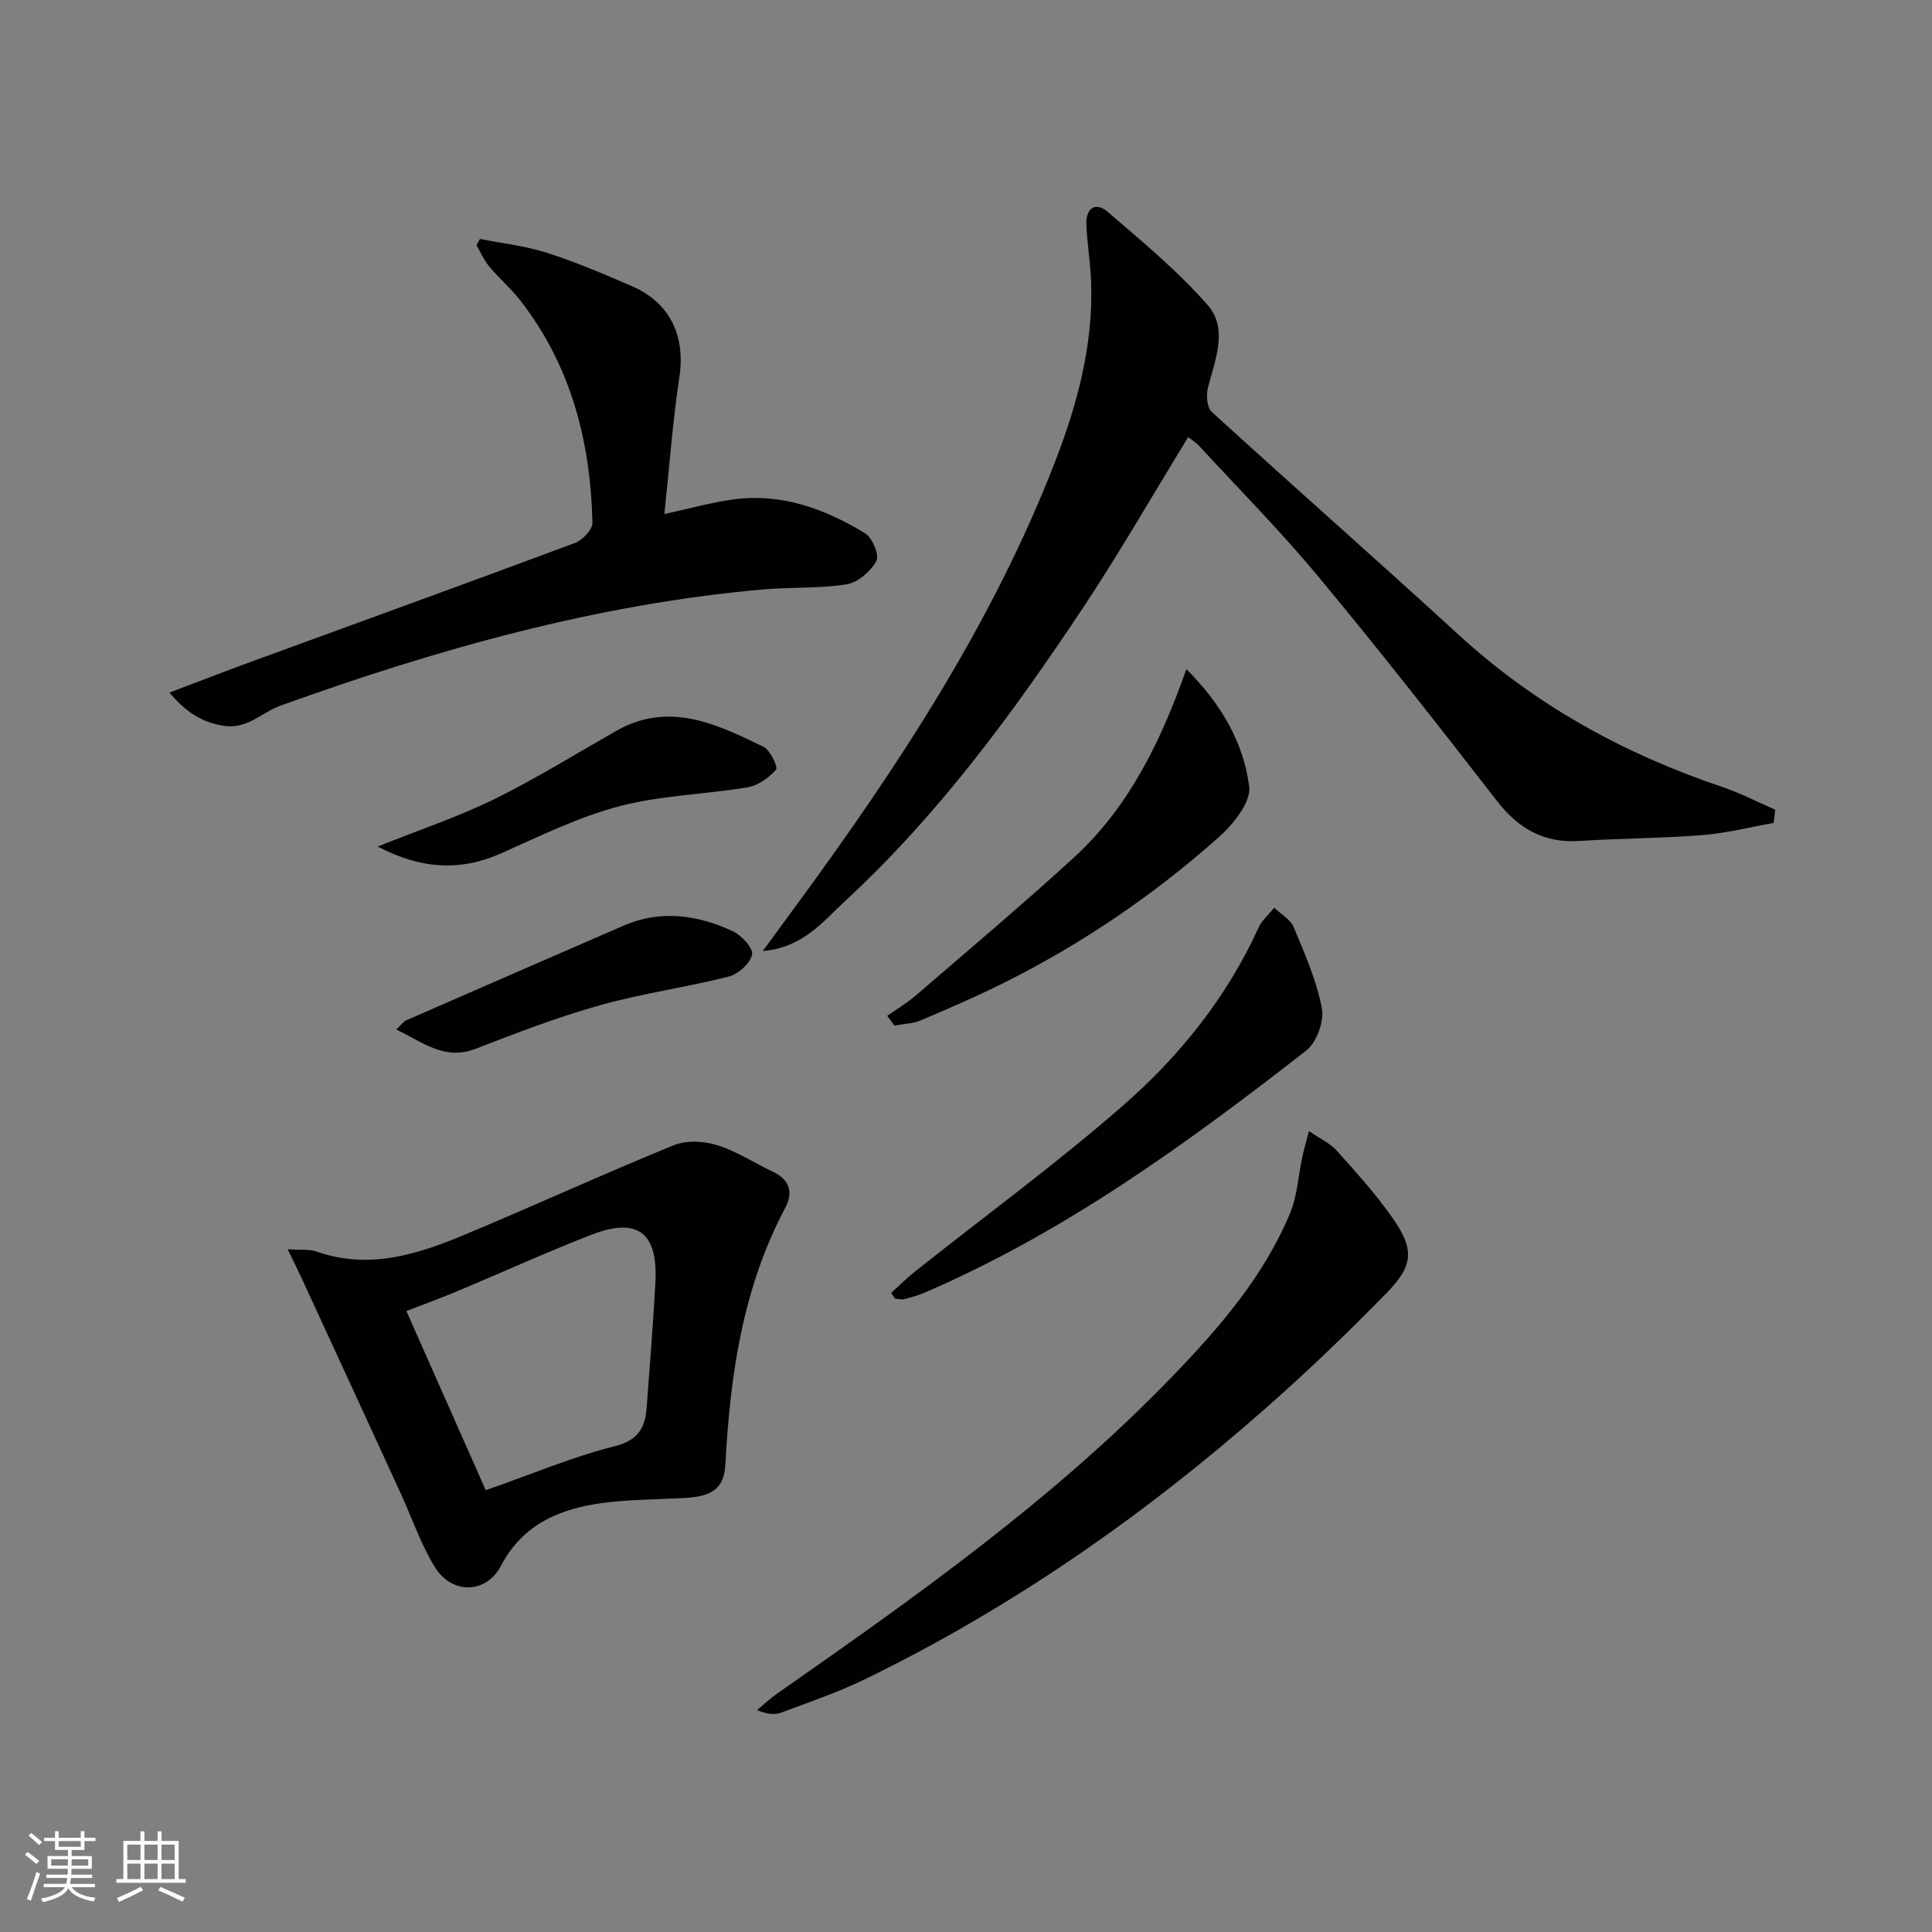
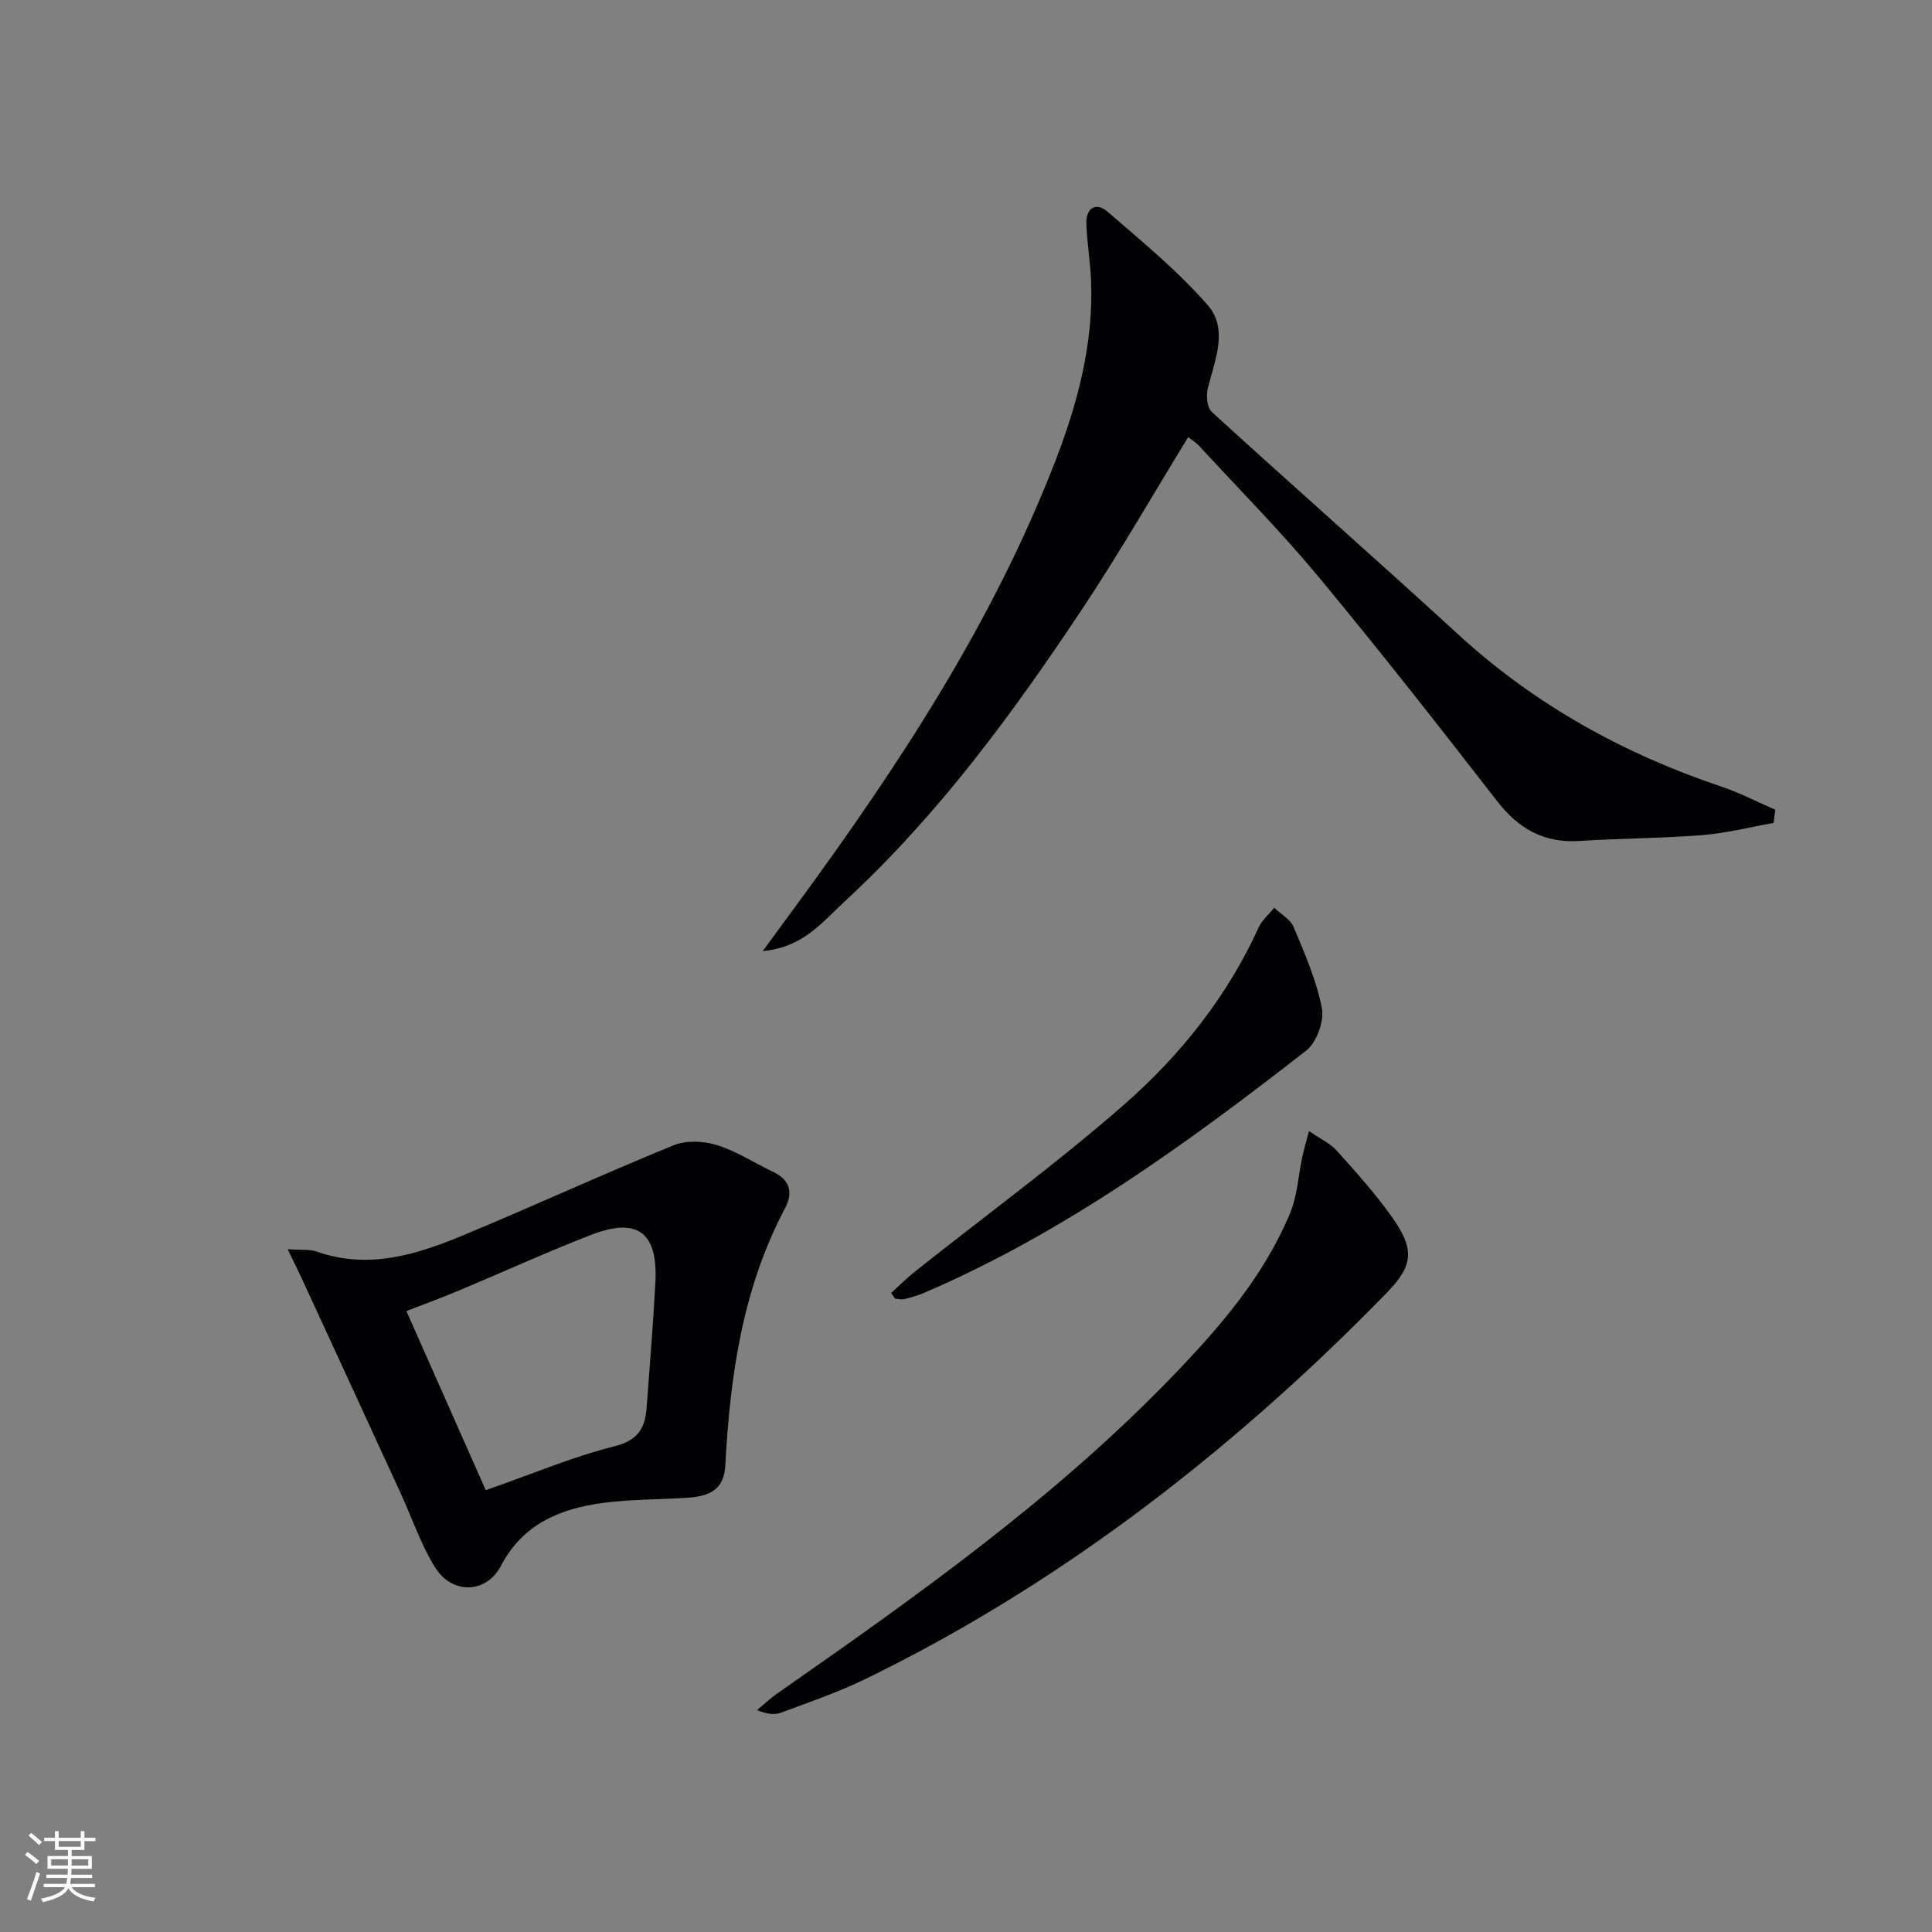
<svg xmlns="http://www.w3.org/2000/svg" enable-background="new 0 0 400 400" viewBox="0 0 400 400">
  <rect x="0" y="0" width="400" height="400" fill="#808080" stroke="none" />
  <g fill="#010104">
    <path d="m367.21 170.38c-4.92.87-9.81 2.13-14.77 2.52-8.45.67-16.95.66-25.42 1.21-7.36.48-12.61-2.52-17.07-8.26-12.13-15.64-24.35-31.23-36.99-46.46-7.75-9.34-16.33-18-24.57-26.94-.76-.83-1.76-1.44-2.39-1.95-7.29 11.9-14.15 23.85-21.75 35.3-14.48 21.8-29.94 42.89-49.28 60.75-4.61 4.26-8.73 9.65-17.05 10.35 2.77-3.77 4.97-6.77 7.17-9.77 20.99-28.63 40.42-58.18 53.34-91.5 4.65-12 7.96-24.34 7.47-37.38-.15-3.97-.84-7.92-.98-11.89-.12-3.27 1.95-4.63 4.41-2.51 7.14 6.16 14.49 12.23 20.68 19.28 4.36 4.97 1.54 11.38.07 17.2-.38 1.53-.19 4.05.8 4.95 16.96 15.48 34.2 30.64 51.13 46.16 15.86 14.54 34.18 24.61 54.45 31.45 3.8 1.28 7.4 3.15 11.09 4.75-.13.92-.23 1.83-.34 2.74z" />
    <path d="m59.55 258.64c2.76.2 4.51-.04 6 .48 10.71 3.78 20.68.66 30.41-3.39 14.55-6.06 28.88-12.64 43.47-18.6 2.61-1.07 6.22-.92 8.98-.06 4.08 1.26 7.77 3.71 11.68 5.56 3.45 1.63 4.14 4.32 2.51 7.39-8.85 16.66-11.44 34.74-12.42 53.22-.25 4.66-2.49 6.53-8 6.87-5.79.35-11.64.3-17.38 1.06-8.85 1.17-16.57 4.39-21.09 13.02-3.04 5.81-10.17 6-13.72.19-2.91-4.76-4.73-10.2-7.08-15.31-6.78-14.77-13.59-29.53-20.39-44.29-.82-1.79-1.71-3.54-2.97-6.14zm41.02 49.89c9.85-3.45 18.07-6.94 26.62-9.08 4.97-1.25 6.4-3.84 6.7-8.13.62-8.59 1.35-17.18 1.8-25.79.55-10.41-3.69-13.61-13.37-9.84-9.27 3.61-18.33 7.74-27.5 11.58-3.43 1.44-6.92 2.71-10.68 4.17 5.74 12.98 11.27 25.46 16.43 37.09z" />
-     <path d="m99.37 49.47c4.61.92 9.35 1.43 13.8 2.85 5.99 1.92 11.82 4.39 17.61 6.9 8.05 3.49 11.18 10.4 9.86 19.03-1.37 8.99-2.02 18.1-3.09 28.17 5.36-1.16 9.75-2.4 14.22-3.01 10-1.38 19 1.93 27.34 7 1.5.92 2.99 4.54 2.34 5.73-1.18 2.15-3.82 4.45-6.15 4.83-5.7.91-11.59.56-17.38 1.07-34.48 3.06-67.47 12.39-99.88 24.07-3.93 1.42-6.91 5-11.88 4.14-4.4-.76-7.62-2.75-11.08-6.86 6.17-2.33 11.64-4.46 17.15-6.47 22.28-8.15 44.6-16.22 66.83-24.51 1.56-.58 3.63-2.78 3.6-4.18-.4-16.8-4.41-32.53-14.96-46.05-1.93-2.48-4.37-4.56-6.39-6.98-1.09-1.31-1.79-2.94-2.67-4.43.24-.43.49-.86.73-1.3z" />
    <path d="m271.01 234.17c2.38 1.65 4.4 2.55 5.75 4.06 3.99 4.45 8.02 8.92 11.46 13.79 4.57 6.48 4.53 9.85-.99 15.52-8.22 8.45-16.78 16.63-25.64 24.42-25.07 22.06-52.31 41-82.39 55.65-5.63 2.74-11.61 4.78-17.49 6.98-1.33.5-2.9.32-4.98-.53 1.37-1.13 2.67-2.37 4.12-3.39 28.78-20.11 57.45-40.36 81.95-65.78 9.72-10.09 18.89-20.66 24.32-33.78 1.48-3.57 1.67-7.67 2.5-11.52.32-1.56.78-3.07 1.39-5.42z" />
    <path d="m184.51 267.69c1.63-1.48 3.19-3.05 4.91-4.42 14.45-11.48 29.38-22.39 43.25-34.52 11.66-10.2 21.36-22.34 27.9-36.69.7-1.55 2.15-2.75 3.24-4.12 1.38 1.32 3.36 2.39 4.03 4.01 2.29 5.49 4.75 11.04 5.84 16.82.51 2.68-1.1 7.07-3.25 8.75-24.68 19.23-49.96 37.6-78.94 50.08-1.37.59-2.82 1.01-4.26 1.37-.59.15-1.28-.06-1.92-.1-.28-.39-.54-.79-.8-1.18z" />
-     <path d="m245.63 138.55c7.06 7.01 11.82 15.06 13 24.29.41 3.23-3.31 7.84-6.31 10.51-13.34 11.85-28.03 21.87-44 29.9-5.78 2.91-11.73 5.47-17.69 8-1.67.71-3.62.74-5.44 1.09-.5-.68-1-1.35-1.5-2.03 1.97-1.38 4.07-2.62 5.88-4.18 10.95-9.44 22.01-18.75 32.68-28.5 11.44-10.46 18.05-24.02 23.38-39.08z" />
-     <path d="m78.19 175.27c8.81-3.53 16.7-6.16 24.1-9.79 8.64-4.25 16.86-9.35 25.24-14.13 10.98-6.26 20.84-1.45 30.57 3.28 1.39.68 3.01 4.23 2.58 4.72-1.48 1.67-3.72 3.28-5.88 3.65-8.82 1.48-17.93 1.65-26.52 3.91-8.42 2.21-16.43 6.15-24.44 9.73-8.54 3.81-16.63 3.33-25.65-1.37z" />
-     <path d="m82.03 213.15c1.26-1.2 1.56-1.67 1.98-1.86 15.02-6.57 30.05-13.12 45.09-19.64 7.71-3.35 15.33-2.24 22.62 1.15 1.81.84 4.27 3.53 3.99 4.84-.4 1.83-2.86 4.05-4.84 4.55-8.8 2.23-17.87 3.47-26.6 5.92-8.74 2.45-17.27 5.72-25.74 9.01-6.49 2.52-10.86-1.27-16.5-3.97z" />
  </g>
  <path d="m5.17 384 .55-.58c.85.61 1.65 1.24 2.4 1.87l-.59.64c-.83-.73-1.62-1.38-2.36-1.93m1.22 9.53-.82-.34c.71-1.76 1.37-3.64 1.98-5.63.24.13.5.25.76.36-.6 1.67-1.24 3.54-1.92 5.61m-.5-13.5.57-.54c.56.44 1.31 1.06 2.26 1.87l-.64.64c-.68-.66-1.41-1.32-2.19-1.97m3.25.46h2.24v-1.36h.77v1.36h4.57v-1.36h.76v1.36h2.28v.69h-2.28v1.84h-2.64v1.26h4.18v2.64h-4.21c0 .45-.02.86-.05 1.21h4.32v.69h-4.38c-.04.34-.1.75-.19 1.22h5.15v.69h-4.82c.87 1.19 2.51 1.92 4.93 2.19-.17.31-.3.57-.37.76-2.77-.49-4.52-1.41-5.26-2.76-.56 1.26-2.3 2.23-5.24 2.9-.12-.25-.26-.48-.43-.72 2.73-.55 4.38-1.34 4.96-2.38h-4.38v-.69h4.65c.1-.38.17-.79.21-1.22h-4.32v-.69h4.4c.03-.34.05-.75.05-1.21h-4.2v-2.64h4.23v-1.26h-2.69v-1.84h-2.24zm1.46 4.46v1.29h3.45c.01-.4.02-.57.01-.53v-.32-.45h-3.46zm1.55-2.59h4.57v-1.19h-4.57zm6.11 2.59h-3.42v.77c-.01.19-.01.37-.02.53h3.44z" fill="#fcfbfa" />
-   <path d="m32.63 379.16h.82v1.98h3.54v7.89h1.46v.78h-14.37v-.78h1.46v-7.89h3.54v-1.98h.82v1.98h2.73zm-3.49 11.48.5.73c-1.61.82-3.28 1.63-5 2.41-.13-.27-.28-.55-.44-.82 1.75-.72 3.4-1.49 4.94-2.32m-2.78-5.55h2.73v-3.18h-2.73zm0 3.95h2.73v-3.2h-2.73zm3.54-3.95h2.73v-3.18h-2.73zm0 3.95h2.73v-3.2h-2.73zm7.89 4.68c-1.84-.92-3.51-1.7-5.02-2.32l.45-.73c1.89.8 3.57 1.55 5.04 2.23zm-1.62-11.81h-2.73v3.18h2.73zm-2.73 7.13h2.73v-3.2h-2.73z" fill="#fcfbfa" />
</svg>